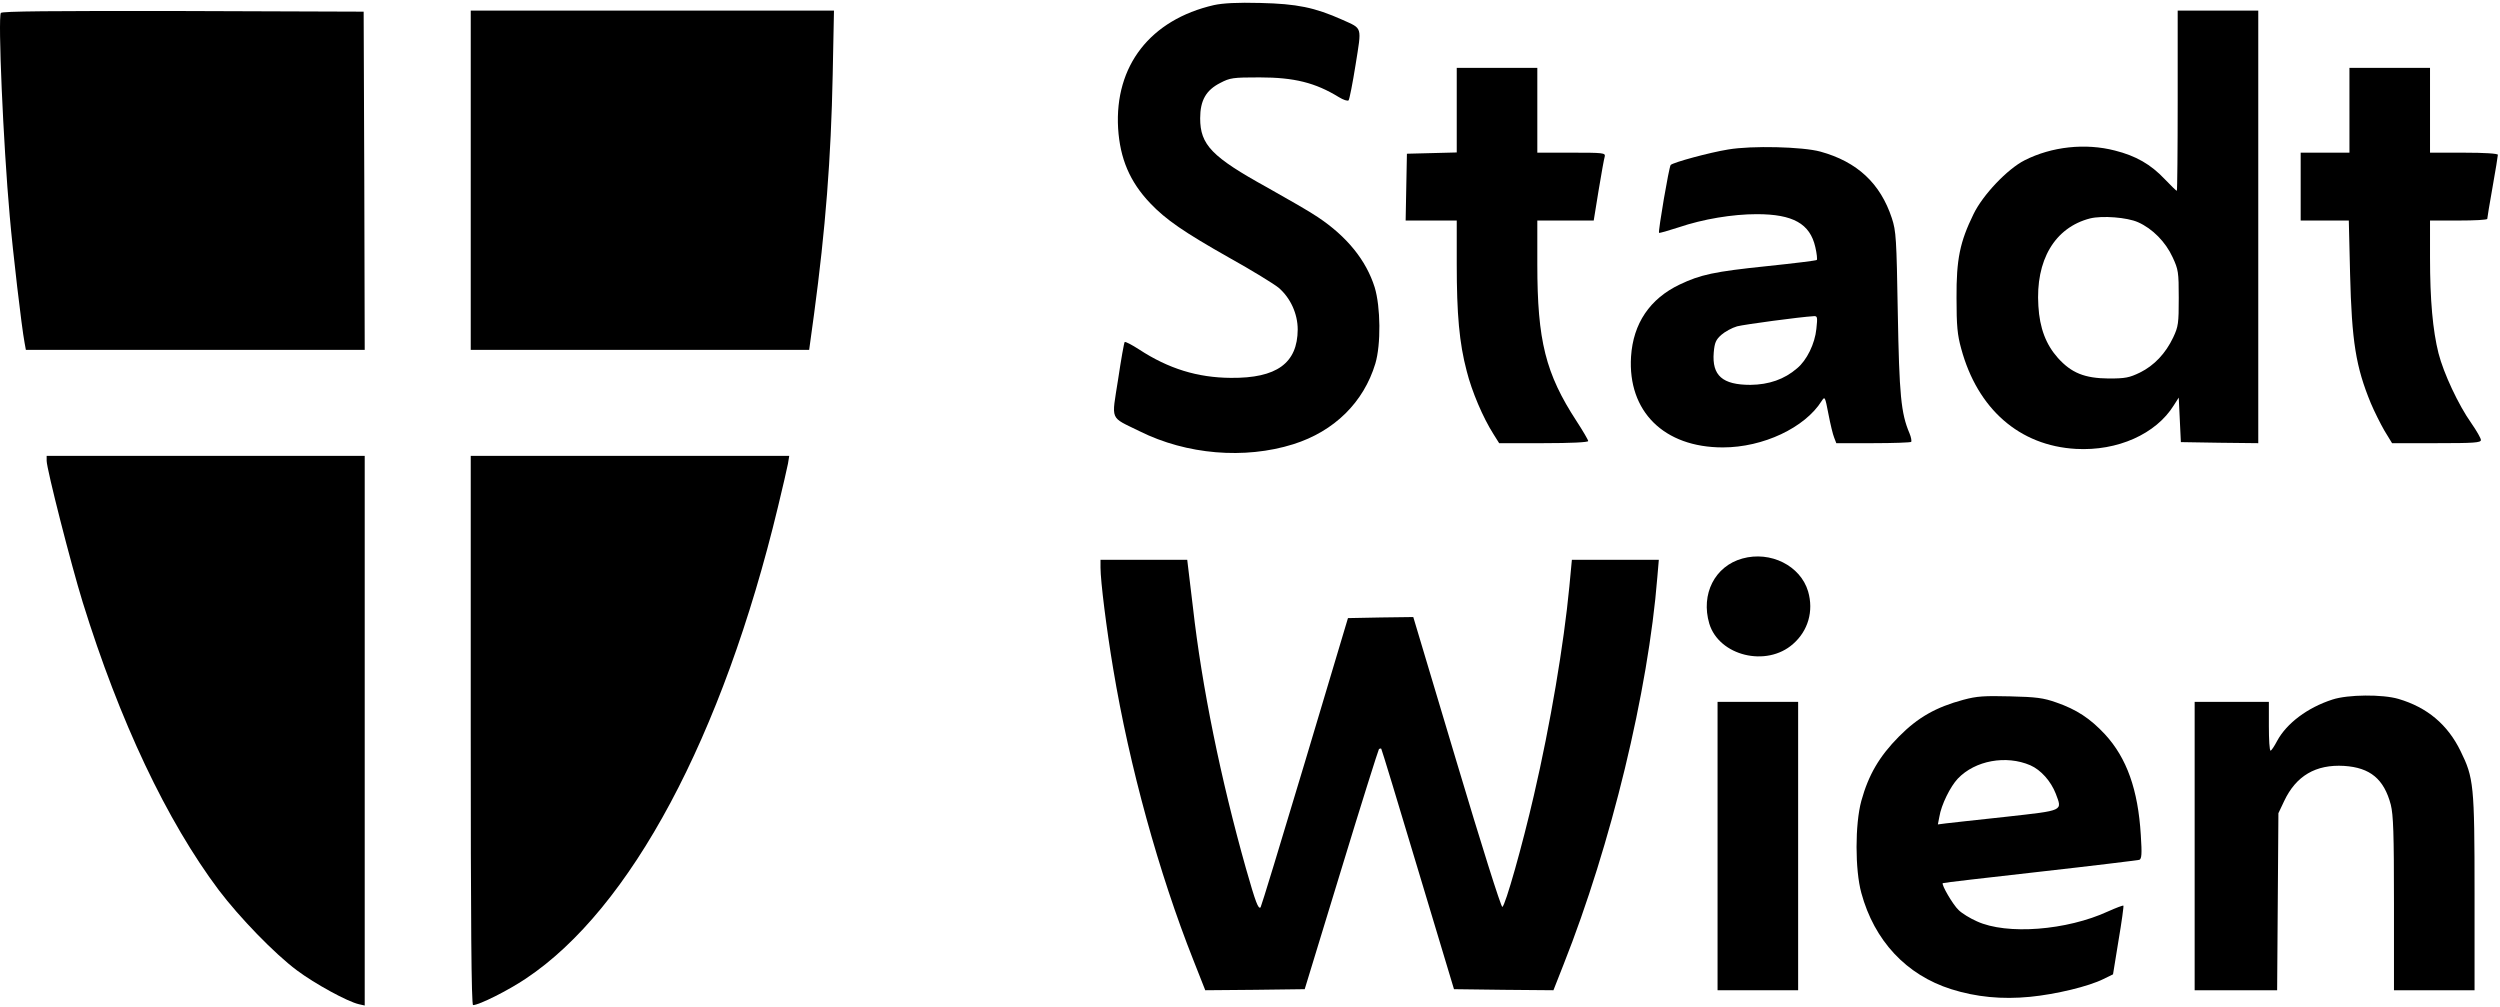
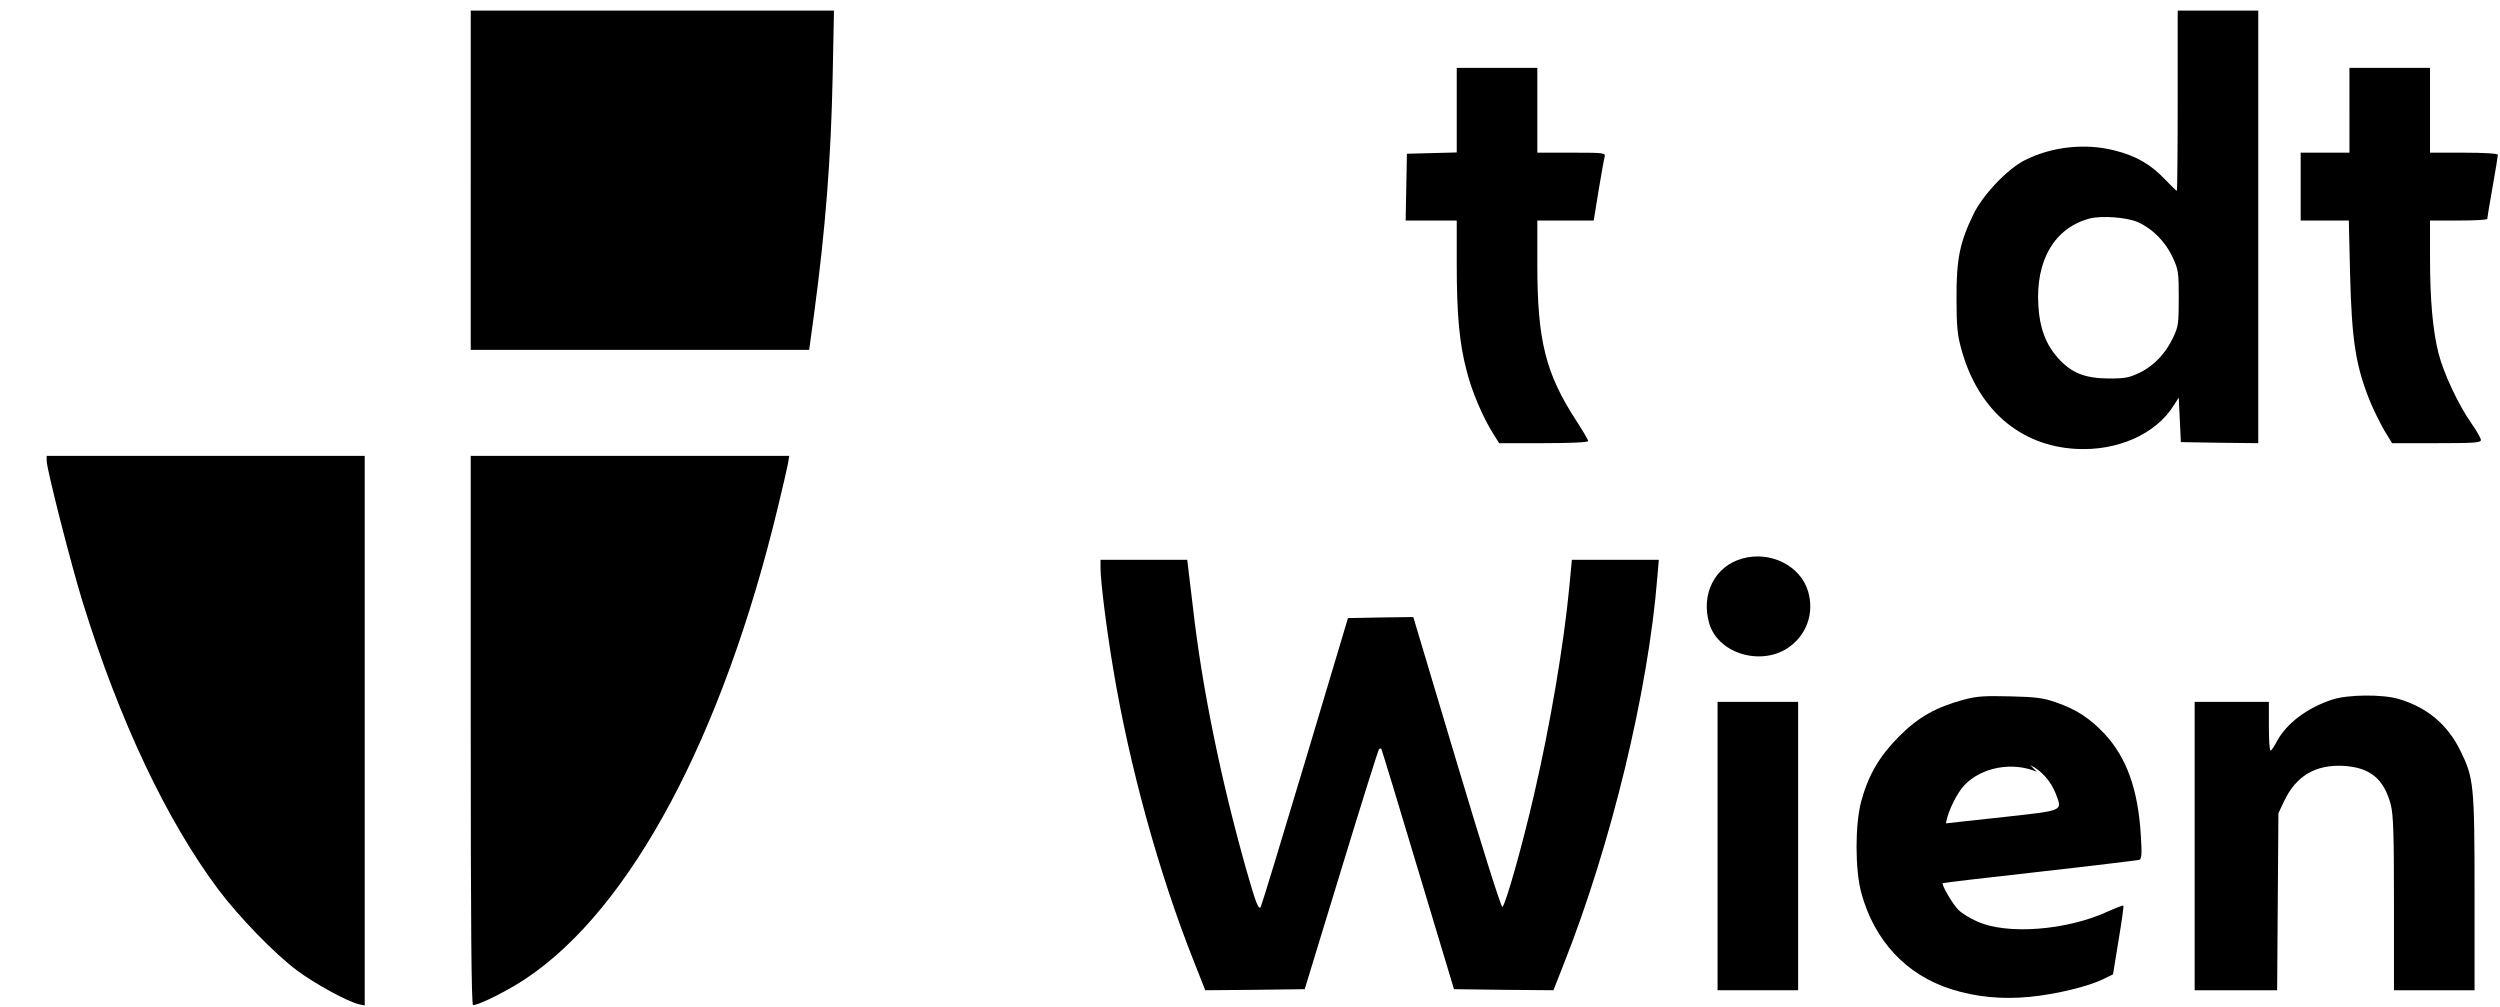
<svg xmlns="http://www.w3.org/2000/svg" version="1.0" width="1179pt" height="475pt" viewBox="0 0 1179 475" preserveAspectRatio="xMidYMid meet">
  <g transform="translate(0,475) scale(0.1,-0.1)" fill="#000000" stroke="none">
-     <path d="M5725 4726 c-300 -69 -469 -286 -452 -581 9 -143 55 -252 151 -353 74 -78 160 -137 374 -258 106 -59 210 -123 232 -141 56 -48 90 -123 90 -197 -1 -159 -99 -230 -315 -228 -157 1 -294 43 -433 134 -34 22 -65 38 -68 35 -3 -3 -17 -82 -31 -176 -31 -200 -42 -174 102 -245 221 -110 495 -133 724 -61 194 61 332 198 387 380 27 90 25 268 -3 360 -40 127 -130 239 -268 331 -33 23 -141 85 -239 140 -261 144 -316 201 -316 326 0 85 28 133 95 167 46 24 59 26 185 26 164 0 263 -25 374 -93 21 -13 42 -20 46 -15 4 4 19 80 33 168 29 183 34 168 -63 212 -130 58 -214 75 -385 79 -111 3 -178 -1 -220 -10z" />
-     <path d="M4 4689 c-14 -23 11 -614 42 -959 14 -163 56 -524 70 -597 l6 -33 799 0 799 0 -2 798 -3 797 -852 3 c-622 1 -854 -1 -859 -9z" />
    <path d="M2220 3900 l0 -800 798 0 798 0 23 168 c54 402 80 733 88 1130 l6 302 -856 0 -857 0 0 -800z" />
    <path d="M10270 4275 c0 -234 -2 -425 -4 -425 -3 0 -28 25 -57 55 -66 70 -136 110 -235 135 -139 36 -298 19 -426 -46 -81 -41 -197 -163 -241 -254 -64 -131 -81 -212 -80 -395 0 -132 4 -174 22 -239 77 -285 275 -458 541 -473 196 -11 378 70 462 206 l23 36 5 -105 5 -105 183 -3 182 -2 0 1020 0 1020 -190 0 -190 0 0 -425z m-187 -573 c68 -30 130 -93 163 -165 27 -58 29 -70 29 -192 0 -120 -2 -135 -26 -186 -36 -76 -90 -133 -157 -166 -50 -24 -68 -28 -147 -28 -114 1 -176 26 -240 97 -56 63 -86 140 -92 245 -14 216 77 370 244 413 57 14 175 5 226 -18z" />
    <path d="M6870 4230 l0 -199 -117 -3 -118 -3 -3 -157 -3 -158 121 0 120 0 0 -205 c0 -237 12 -373 47 -505 24 -96 77 -220 126 -297 l27 -43 210 0 c128 0 210 4 210 10 0 5 -25 48 -55 94 -146 224 -185 379 -185 739 l0 207 133 0 133 0 23 142 c13 79 26 151 29 160 4 17 -8 18 -157 18 l-161 0 0 200 0 200 -190 0 -190 0 0 -200z" />
    <path d="M11080 4230 l0 -200 -115 0 -115 0 0 -160 0 -160 113 0 114 0 6 -252 c8 -319 27 -438 98 -610 16 -38 45 -96 64 -129 l36 -59 210 0 c176 0 209 2 209 15 0 8 -20 43 -45 79 -61 86 -131 236 -155 330 -27 108 -40 250 -40 452 l0 174 135 0 c74 0 135 3 135 8 0 4 11 72 25 150 14 78 25 147 25 152 0 6 -63 10 -160 10 l-160 0 0 200 0 200 -190 0 -190 0 0 -200z" />
-     <path d="M8150 4045 c-87 -14 -260 -61 -271 -73 -8 -8 -60 -314 -55 -320 2 -2 44 10 93 26 115 39 254 62 368 62 171 0 251 -45 276 -155 7 -30 10 -58 7 -61 -3 -3 -109 -16 -234 -29 -251 -26 -314 -40 -413 -87 -140 -67 -219 -183 -229 -340 -16 -258 155 -428 433 -428 190 0 387 93 466 219 15 23 16 21 32 -62 9 -47 21 -97 27 -111 l10 -26 173 0 c96 0 176 3 180 6 3 4 0 22 -8 41 -40 94 -48 180 -55 568 -6 351 -8 385 -28 446 -54 164 -163 266 -337 314 -84 23 -324 29 -435 10z m416 -846 c-7 -70 -45 -148 -91 -186 -60 -52 -133 -77 -220 -78 -132 0 -182 44 -173 153 4 46 10 60 36 83 17 15 50 33 74 40 35 9 294 44 362 48 17 1 18 -4 12 -60z" />
    <path d="M220 2577 c0 -38 115 -489 170 -667 174 -561 396 -1030 642 -1358 97 -128 262 -299 368 -378 84 -63 239 -148 293 -160 l27 -6 0 1296 0 1296 -750 0 -750 0 0 -23z" />
    <path d="M2220 1305 c0 -902 3 -1295 11 -1295 28 0 164 68 249 125 494 329 928 1140 1189 2225 22 91 43 182 47 203 l6 37 -751 0 -751 0 0 -1295z" />
    <path d="M8217 2116 c-130 -36 -197 -168 -156 -307 46 -152 270 -207 395 -96 71 62 98 155 71 248 -36 121 -177 192 -310 155z" />
    <path d="M5190 2073 c0 -63 28 -288 60 -478 76 -457 215 -962 378 -1373 l56 -142 235 2 234 3 172 563 c94 309 175 565 178 569 4 3 9 4 11 2 2 -2 80 -258 173 -569 l170 -565 234 -3 235 -2 48 122 c224 565 399 1288 442 1826 l7 82 -205 0 -205 0 -12 -127 c-26 -271 -89 -647 -167 -983 -54 -235 -135 -522 -149 -527 -6 -2 -101 300 -215 682 l-205 685 -154 -2 -154 -3 -203 -679 c-112 -374 -206 -682 -209 -685 -11 -10 -23 22 -69 183 -119 422 -208 858 -250 1231 -9 77 -19 159 -22 183 l-5 42 -205 0 -204 0 0 -37z" />
-     <path d="M9260 1450 c-130 -35 -215 -83 -305 -174 -92 -93 -143 -180 -177 -303 -30 -110 -30 -325 0 -434 61 -225 212 -387 424 -454 117 -37 239 -49 372 -36 122 12 276 49 346 84 l45 22 26 160 c15 88 25 162 23 164 -2 2 -34 -10 -72 -27 -195 -90 -478 -112 -619 -47 -32 14 -71 38 -86 53 -27 25 -82 120 -75 127 2 2 208 26 458 54 250 28 461 54 469 56 11 5 13 26 7 117 -13 214 -66 363 -169 475 -70 75 -134 117 -229 150 -62 22 -95 26 -218 29 -122 3 -157 1 -220 -16z m315 -309 c50 -22 97 -75 120 -134 31 -83 41 -78 -235 -109 -135 -14 -262 -29 -283 -31 l-38 -5 7 36 c9 57 52 143 87 180 82 86 228 112 342 63z" />
+     <path d="M9260 1450 c-130 -35 -215 -83 -305 -174 -92 -93 -143 -180 -177 -303 -30 -110 -30 -325 0 -434 61 -225 212 -387 424 -454 117 -37 239 -49 372 -36 122 12 276 49 346 84 l45 22 26 160 c15 88 25 162 23 164 -2 2 -34 -10 -72 -27 -195 -90 -478 -112 -619 -47 -32 14 -71 38 -86 53 -27 25 -82 120 -75 127 2 2 208 26 458 54 250 28 461 54 469 56 11 5 13 26 7 117 -13 214 -66 363 -169 475 -70 75 -134 117 -229 150 -62 22 -95 26 -218 29 -122 3 -157 1 -220 -16z m315 -309 c50 -22 97 -75 120 -134 31 -83 41 -78 -235 -109 -135 -14 -262 -29 -283 -31 c9 57 52 143 87 180 82 86 228 112 342 63z" />
    <path d="M11000 1451 c-118 -38 -216 -112 -261 -195 -13 -25 -27 -46 -31 -46 -5 0 -8 52 -8 115 l0 115 -175 0 -175 0 0 -680 0 -680 195 0 194 0 3 417 3 418 27 57 c56 119 149 174 283 166 123 -8 188 -62 220 -183 12 -49 15 -131 15 -467 l0 -408 190 0 190 0 0 458 c0 511 -4 544 -66 670 -61 125 -157 206 -293 246 -75 22 -238 21 -311 -3z" />
    <path d="M8100 760 l0 -680 190 0 190 0 0 680 0 680 -190 0 -190 0 0 -680z" />
  </g>
</svg>